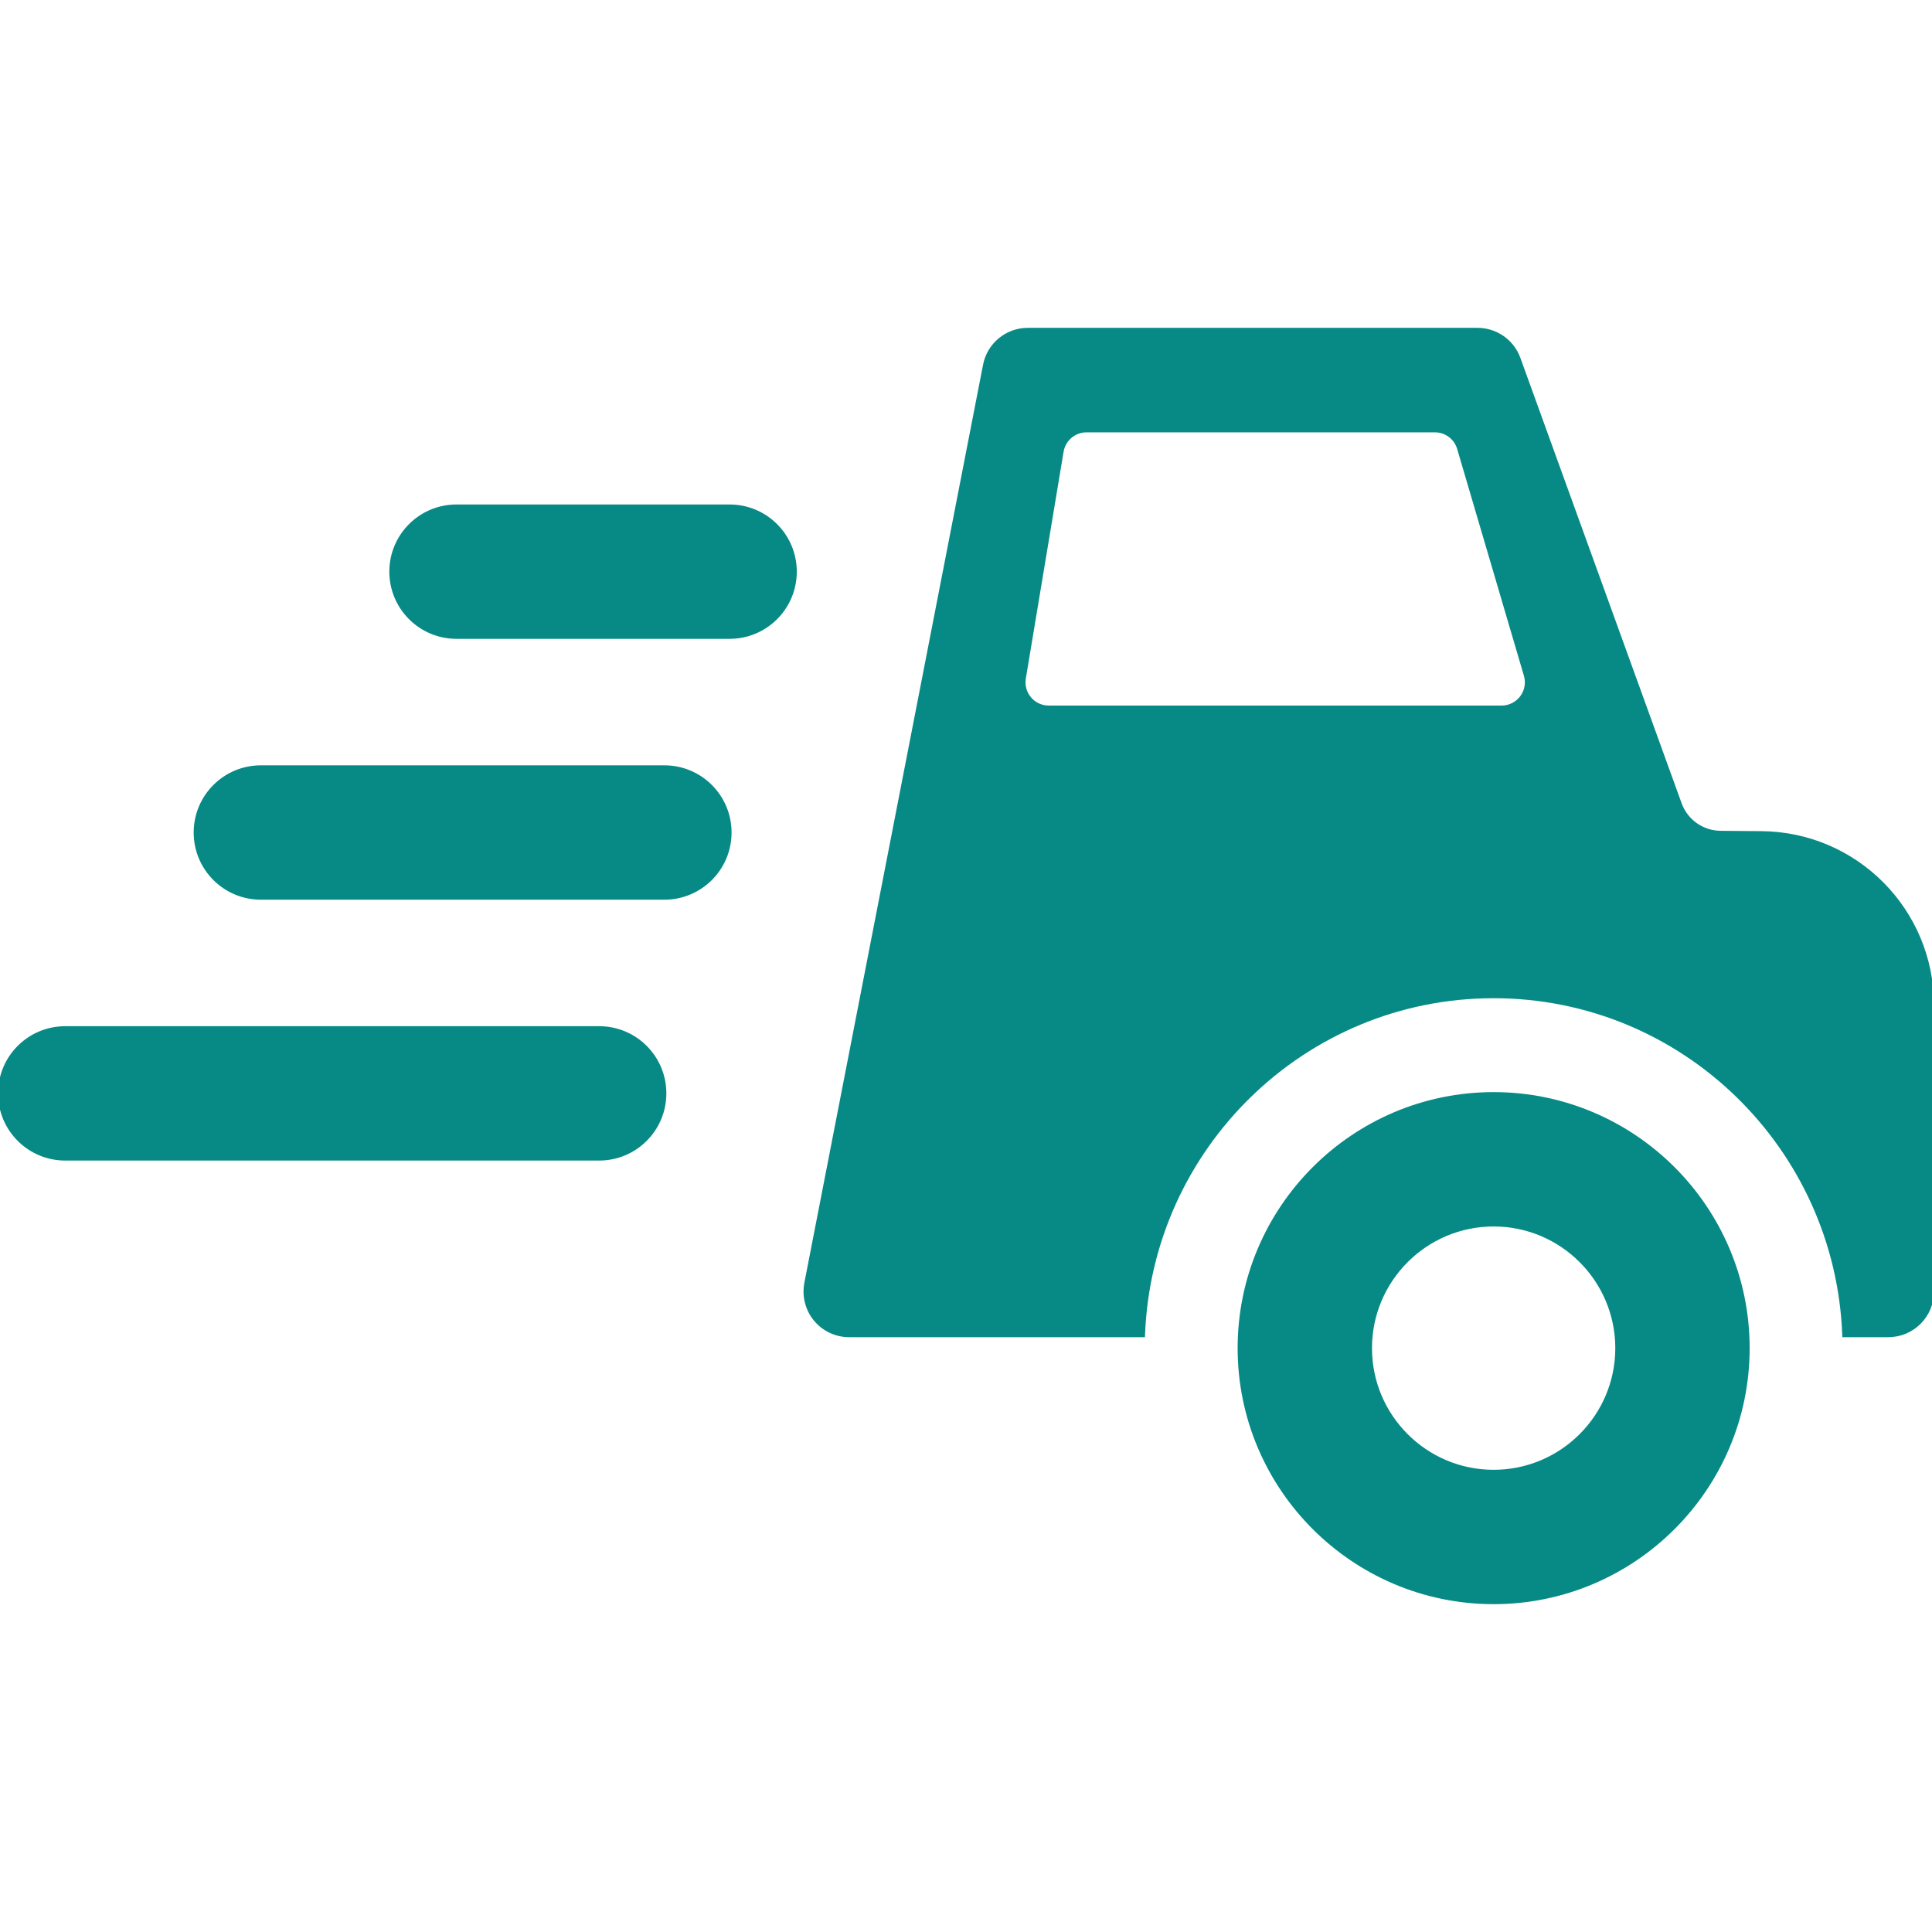
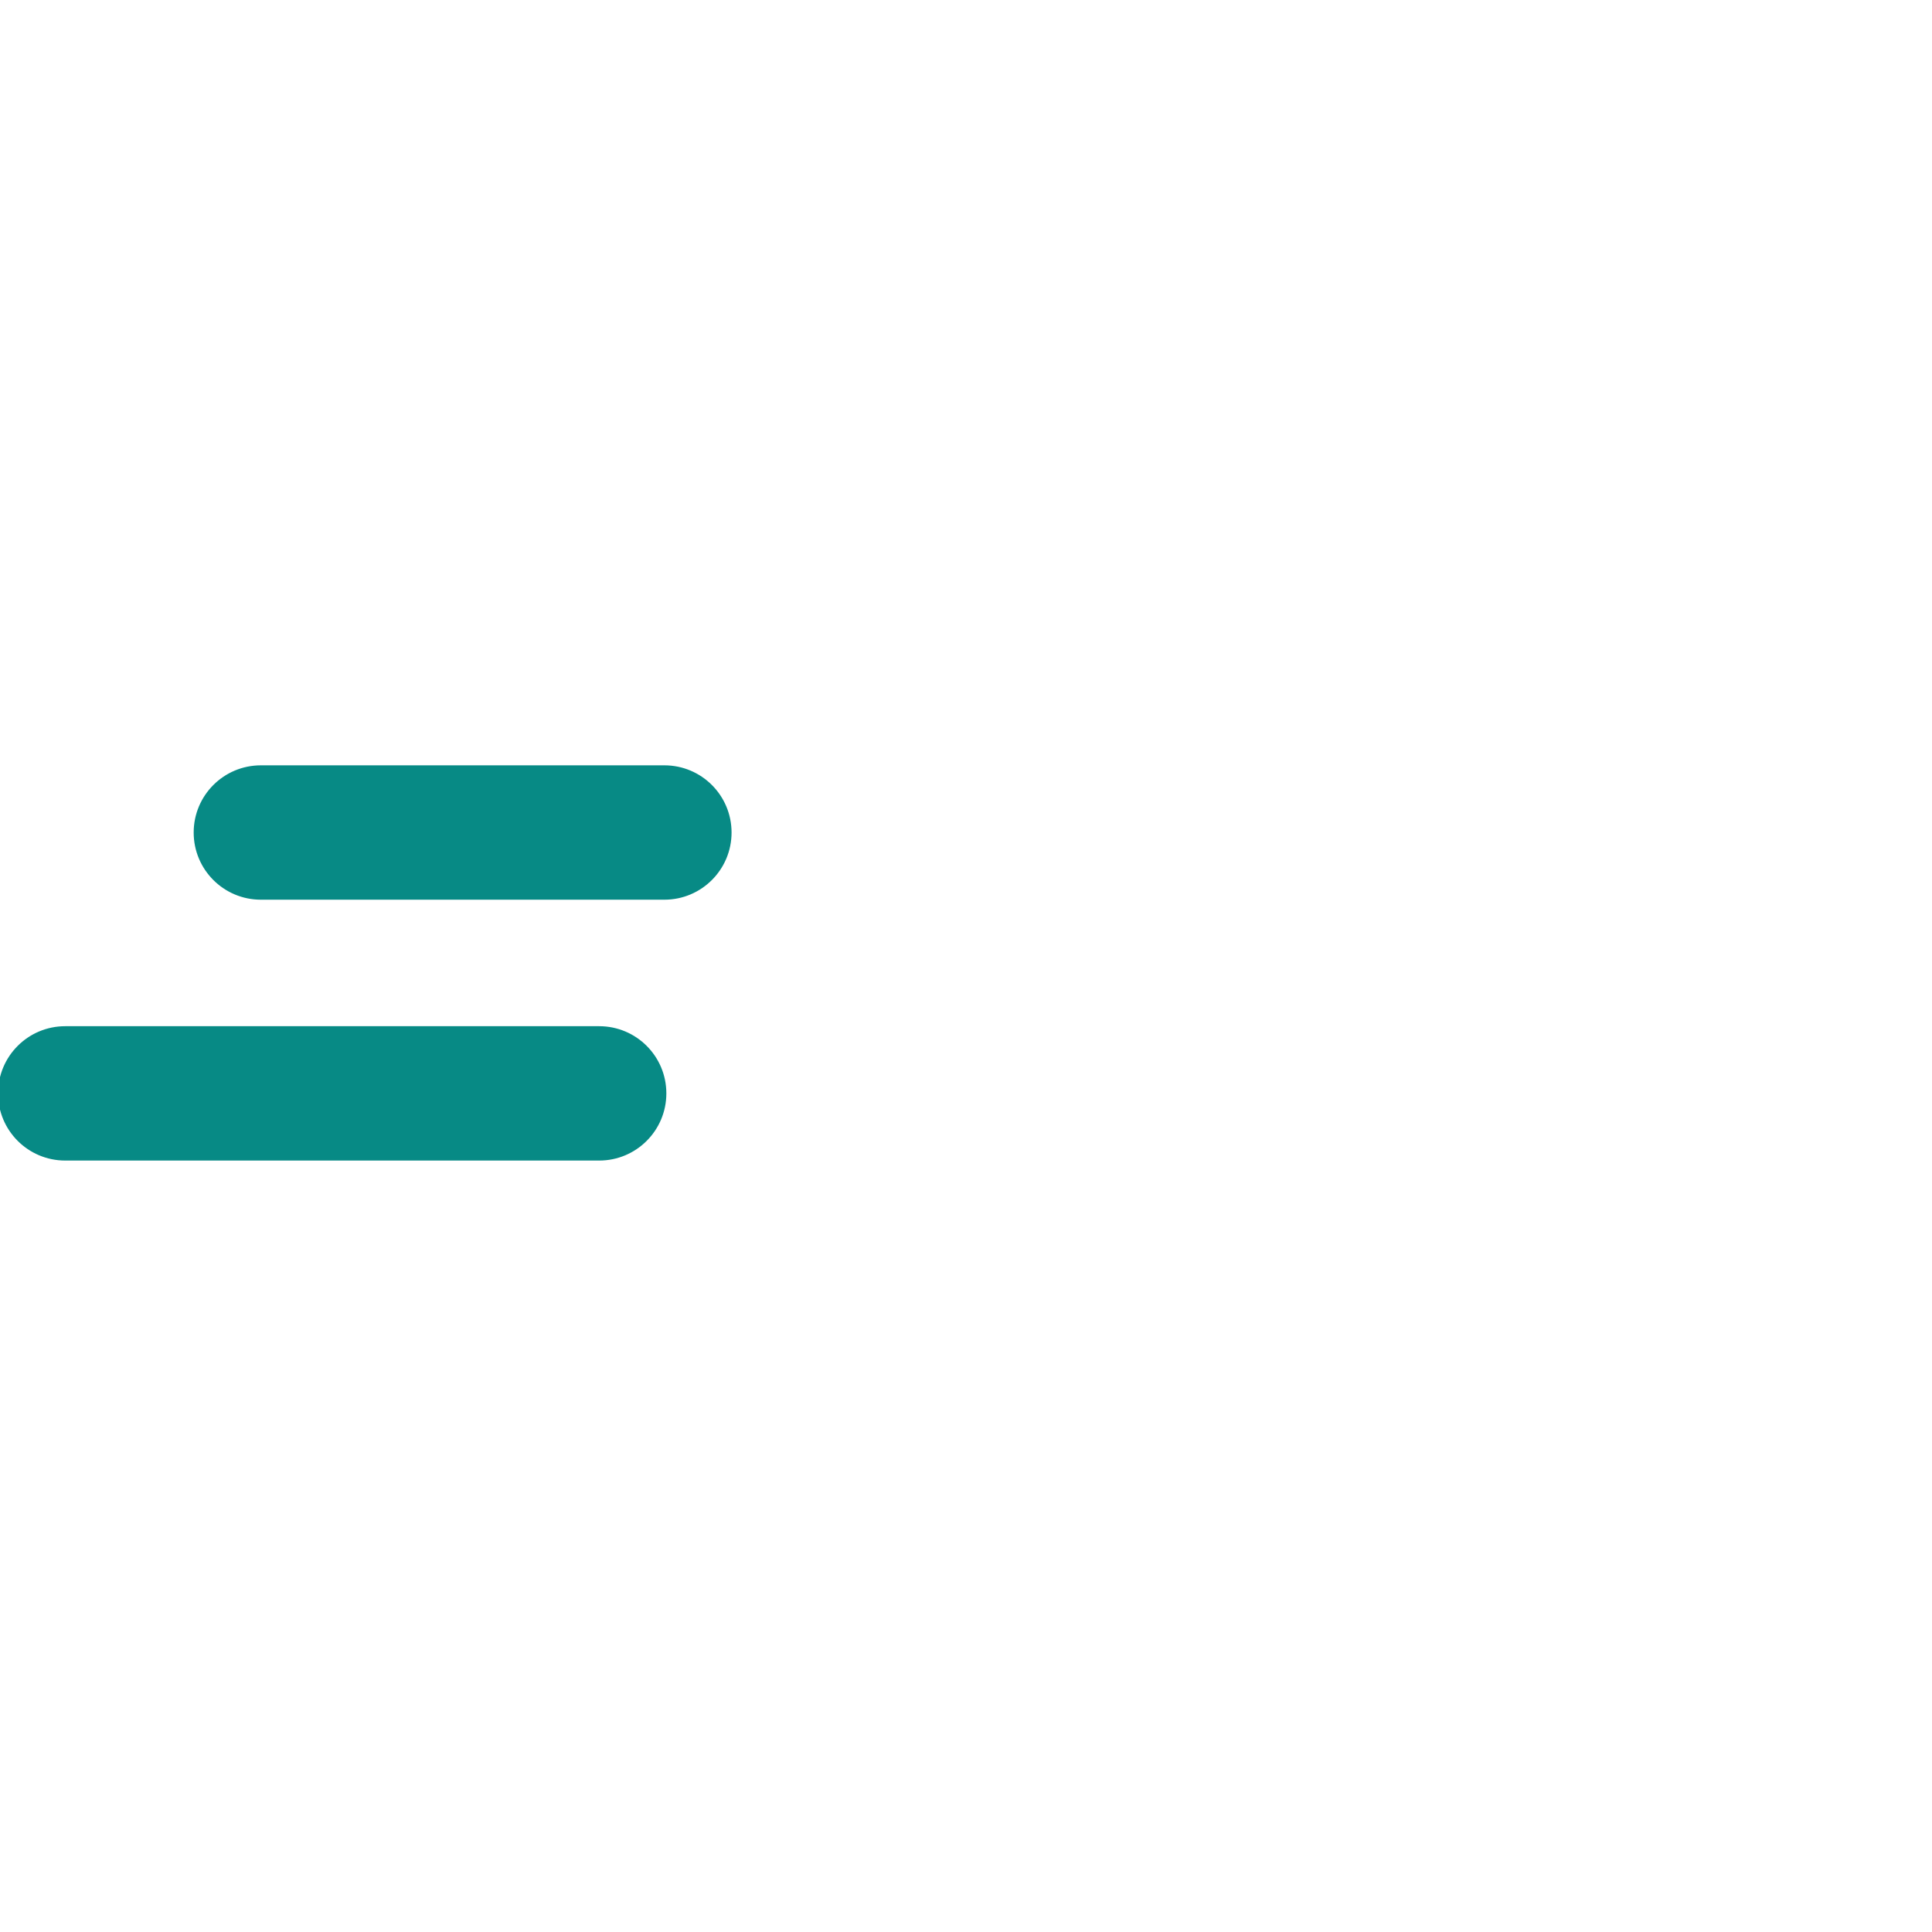
<svg xmlns="http://www.w3.org/2000/svg" stroke="#078a85" xml:space="preserve" viewBox="0 0 491.7 491.7" id="Capa_1" version="1.1" width="800px" height="800px" fill="#078a85">
  <g stroke-width="0" id="SVGRepo_bgCarrier" />
  <g stroke-linejoin="round" stroke-linecap="round" id="SVGRepo_tracerCarrier" />
  <g id="SVGRepo_iconCarrier">
    <g>
      <g id="Icons_13_">
        <g>
          <path d="M152.491,261.671H16.6c-9.176,0-16.6,7.429-16.6,16.596c0,9.165,7.423,16.597,16.6,16.597h135.891 c9.173,0,16.597-7.432,16.597-16.597C169.087,269.1,161.664,261.671,152.491,261.671z" />
          <path d="M169.087,195.279H66.392c-9.176,0-16.6,7.433-16.6,16.601c0,9.164,7.424,16.596,16.6,16.596h102.696 c9.173,0,16.597-7.432,16.597-16.596C185.684,202.711,178.261,195.279,169.087,195.279z" />
-           <path d="M185.684,128.891h-69.5c-9.176,0-16.599,7.431-16.599,16.596c0,9.167,7.423,16.6,16.599,16.6h69.5 c9.176,0,16.6-7.433,16.6-16.6C202.284,136.322,194.86,128.891,185.684,128.891z" />
-           <path d="M380.136,278.445c-35.658,0-64.654,29.005-64.654,64.663c0,35.651,28.996,64.656,64.654,64.656 c35.643,0,64.656-29.005,64.656-64.656C444.792,307.45,415.779,278.445,380.136,278.445z M380.136,374.568 c-17.358,0-31.461-14.108-31.461-31.46c0-17.35,14.103-31.467,31.461-31.467c17.36,0,31.46,14.117,31.46,31.467 C411.597,360.459,397.496,374.568,380.136,374.568z" />
-           <path d="M448.294,212.031l-10.405-0.089c-4.654-0.04-8.785-2.956-10.375-7.326L386.473,91.262 c-1.589-4.398-5.769-7.326-10.455-7.326H261.573c-5.317,0-9.888,3.77-10.894,8.989l-45.48,233.657 c-0.615,3.261,0.227,6.631,2.335,9.19c2.106,2.563,5.252,4.045,8.573,4.045h74.804c1.781-47.83,40.973-86.269,89.225-86.269 s87.446,38.438,89.228,86.269h11.215c6.146,0,11.121-4.976,11.121-11.108v-72.922C491.7,231.756,472.331,212.226,448.294,212.031 z M387.301,177.499c-1.215,1.611-3.111,2.568-5.137,2.568H266.905c-1.896,0-3.68-0.825-4.895-2.271 c-1.215-1.434-1.735-3.338-1.425-5.193l9.61-57.719c0.52-3.085,3.195-5.354,6.323-5.354h88.676c2.836,0,5.347,1.87,6.142,4.603 l16.988,57.718C388.89,173.788,388.516,175.879,387.301,177.499z" />
        </g>
      </g>
    </g>
  </g>
</svg>